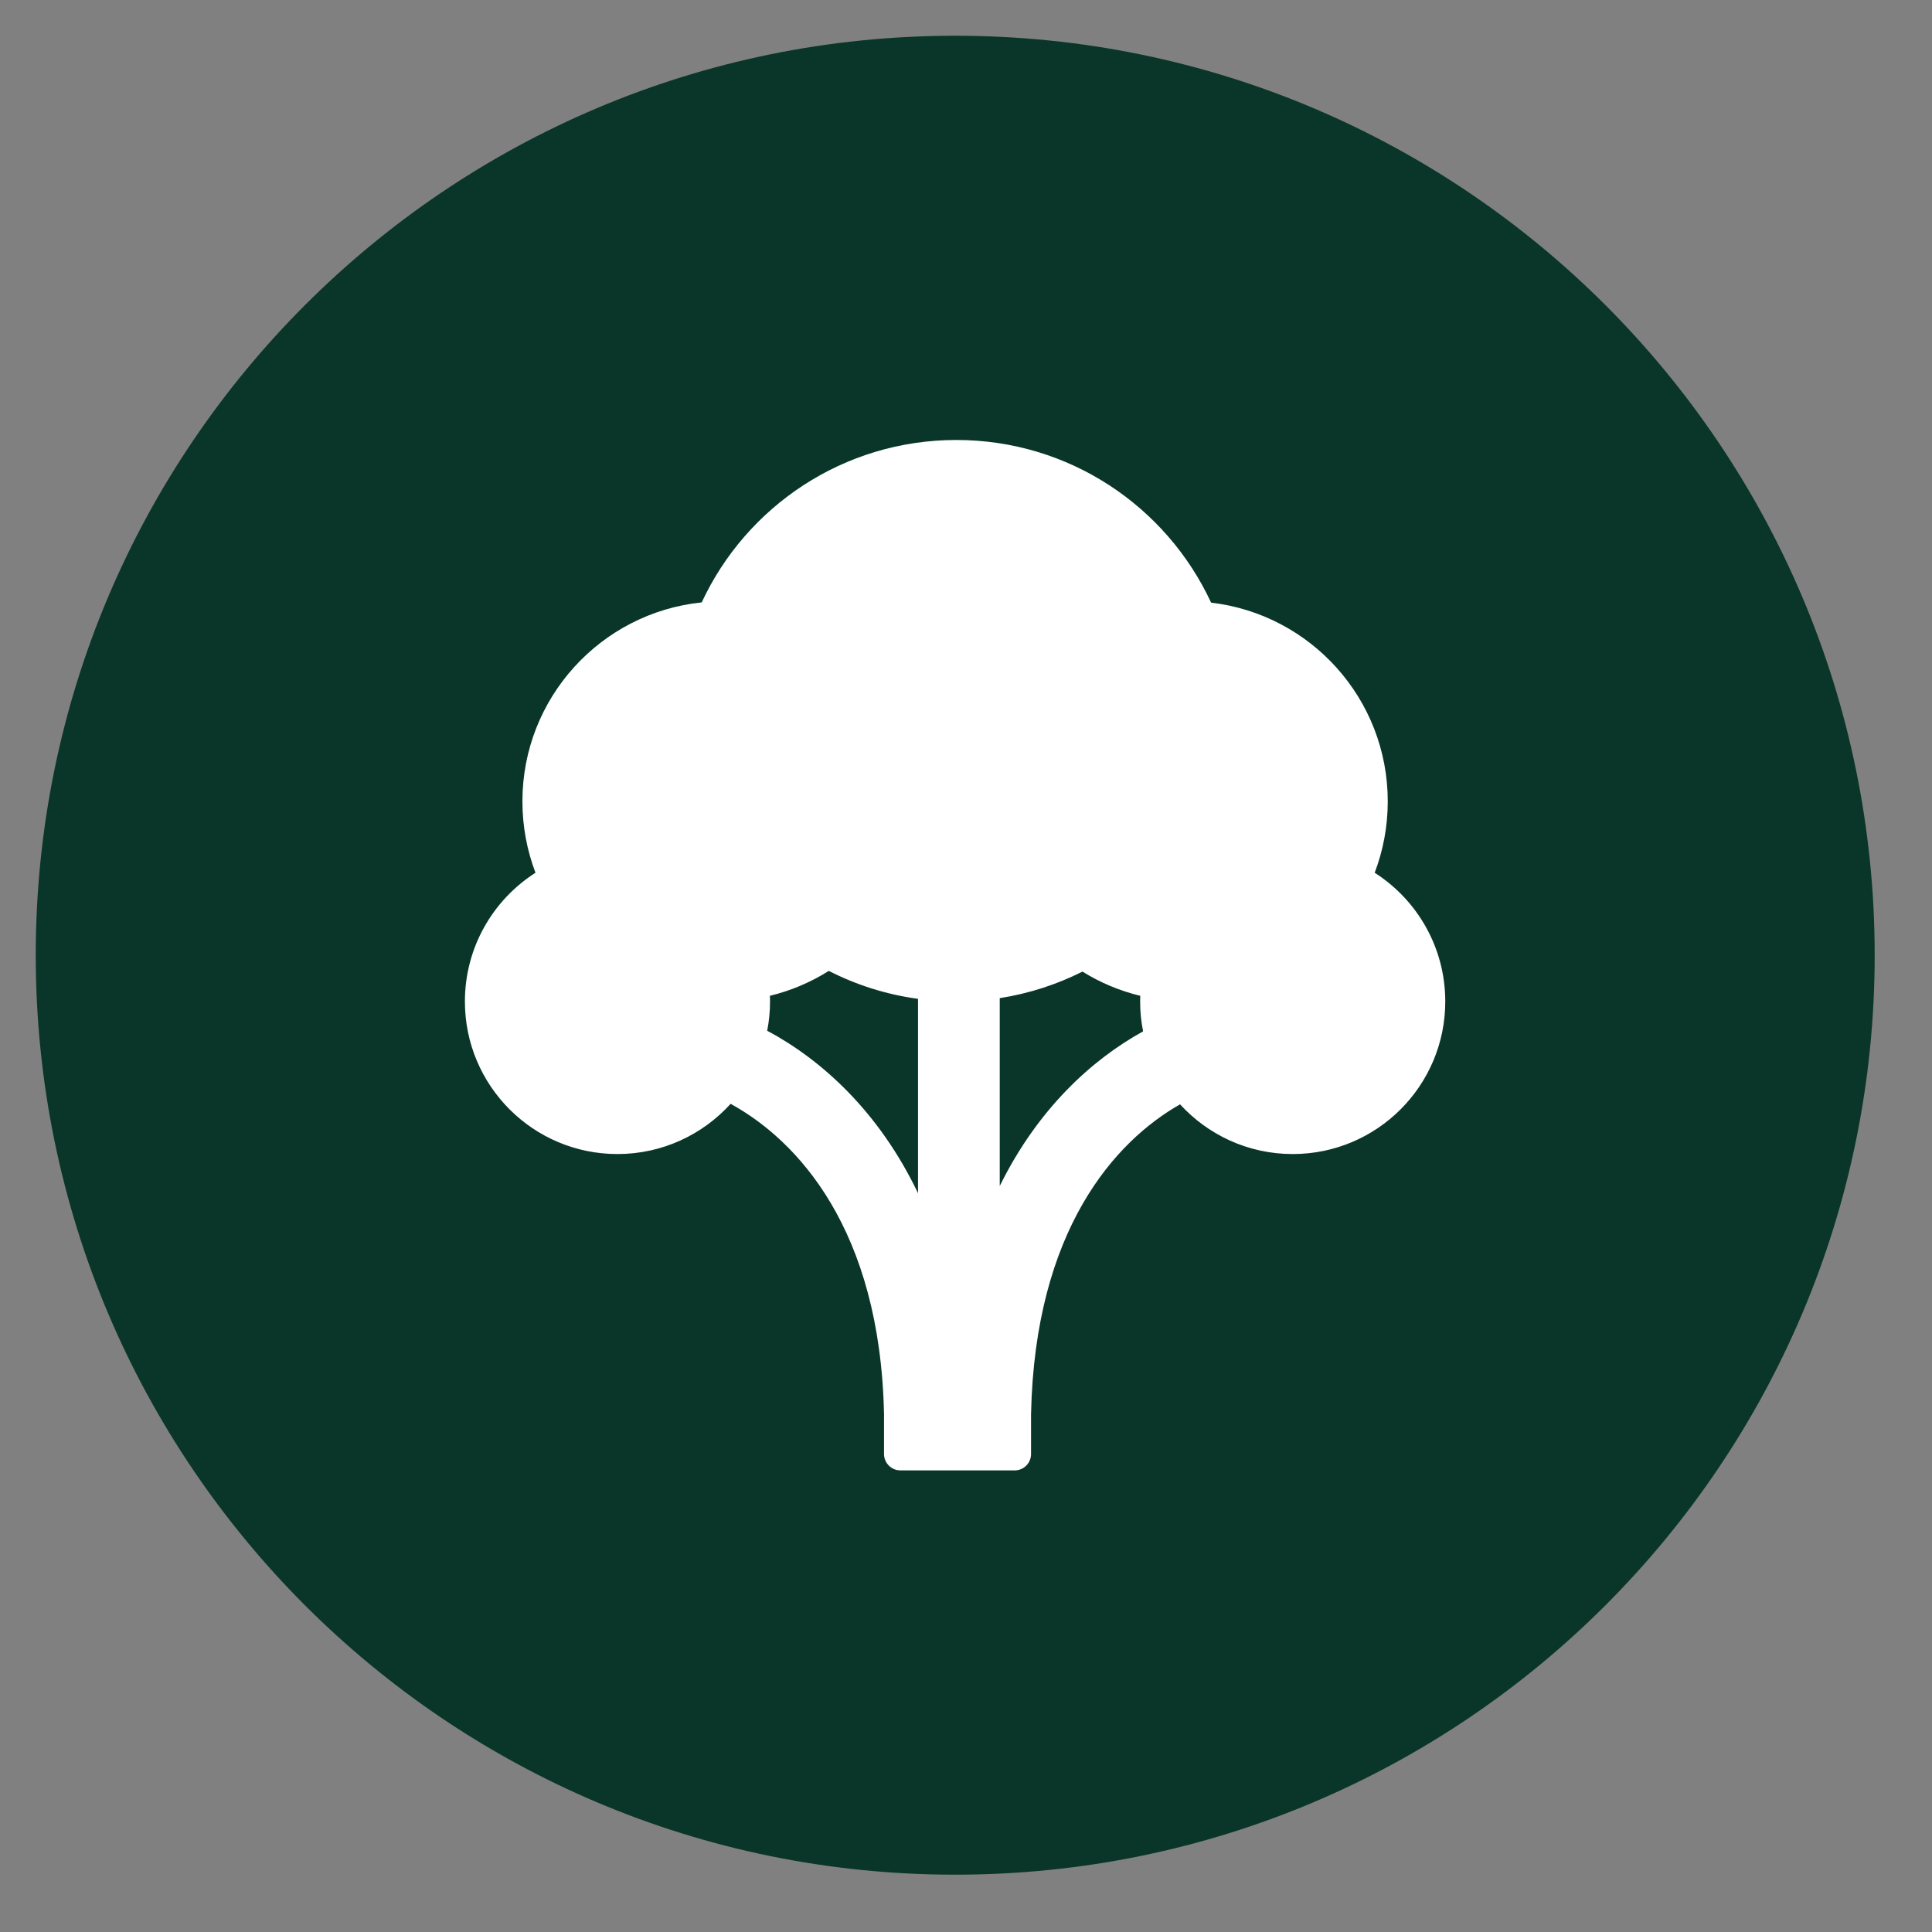
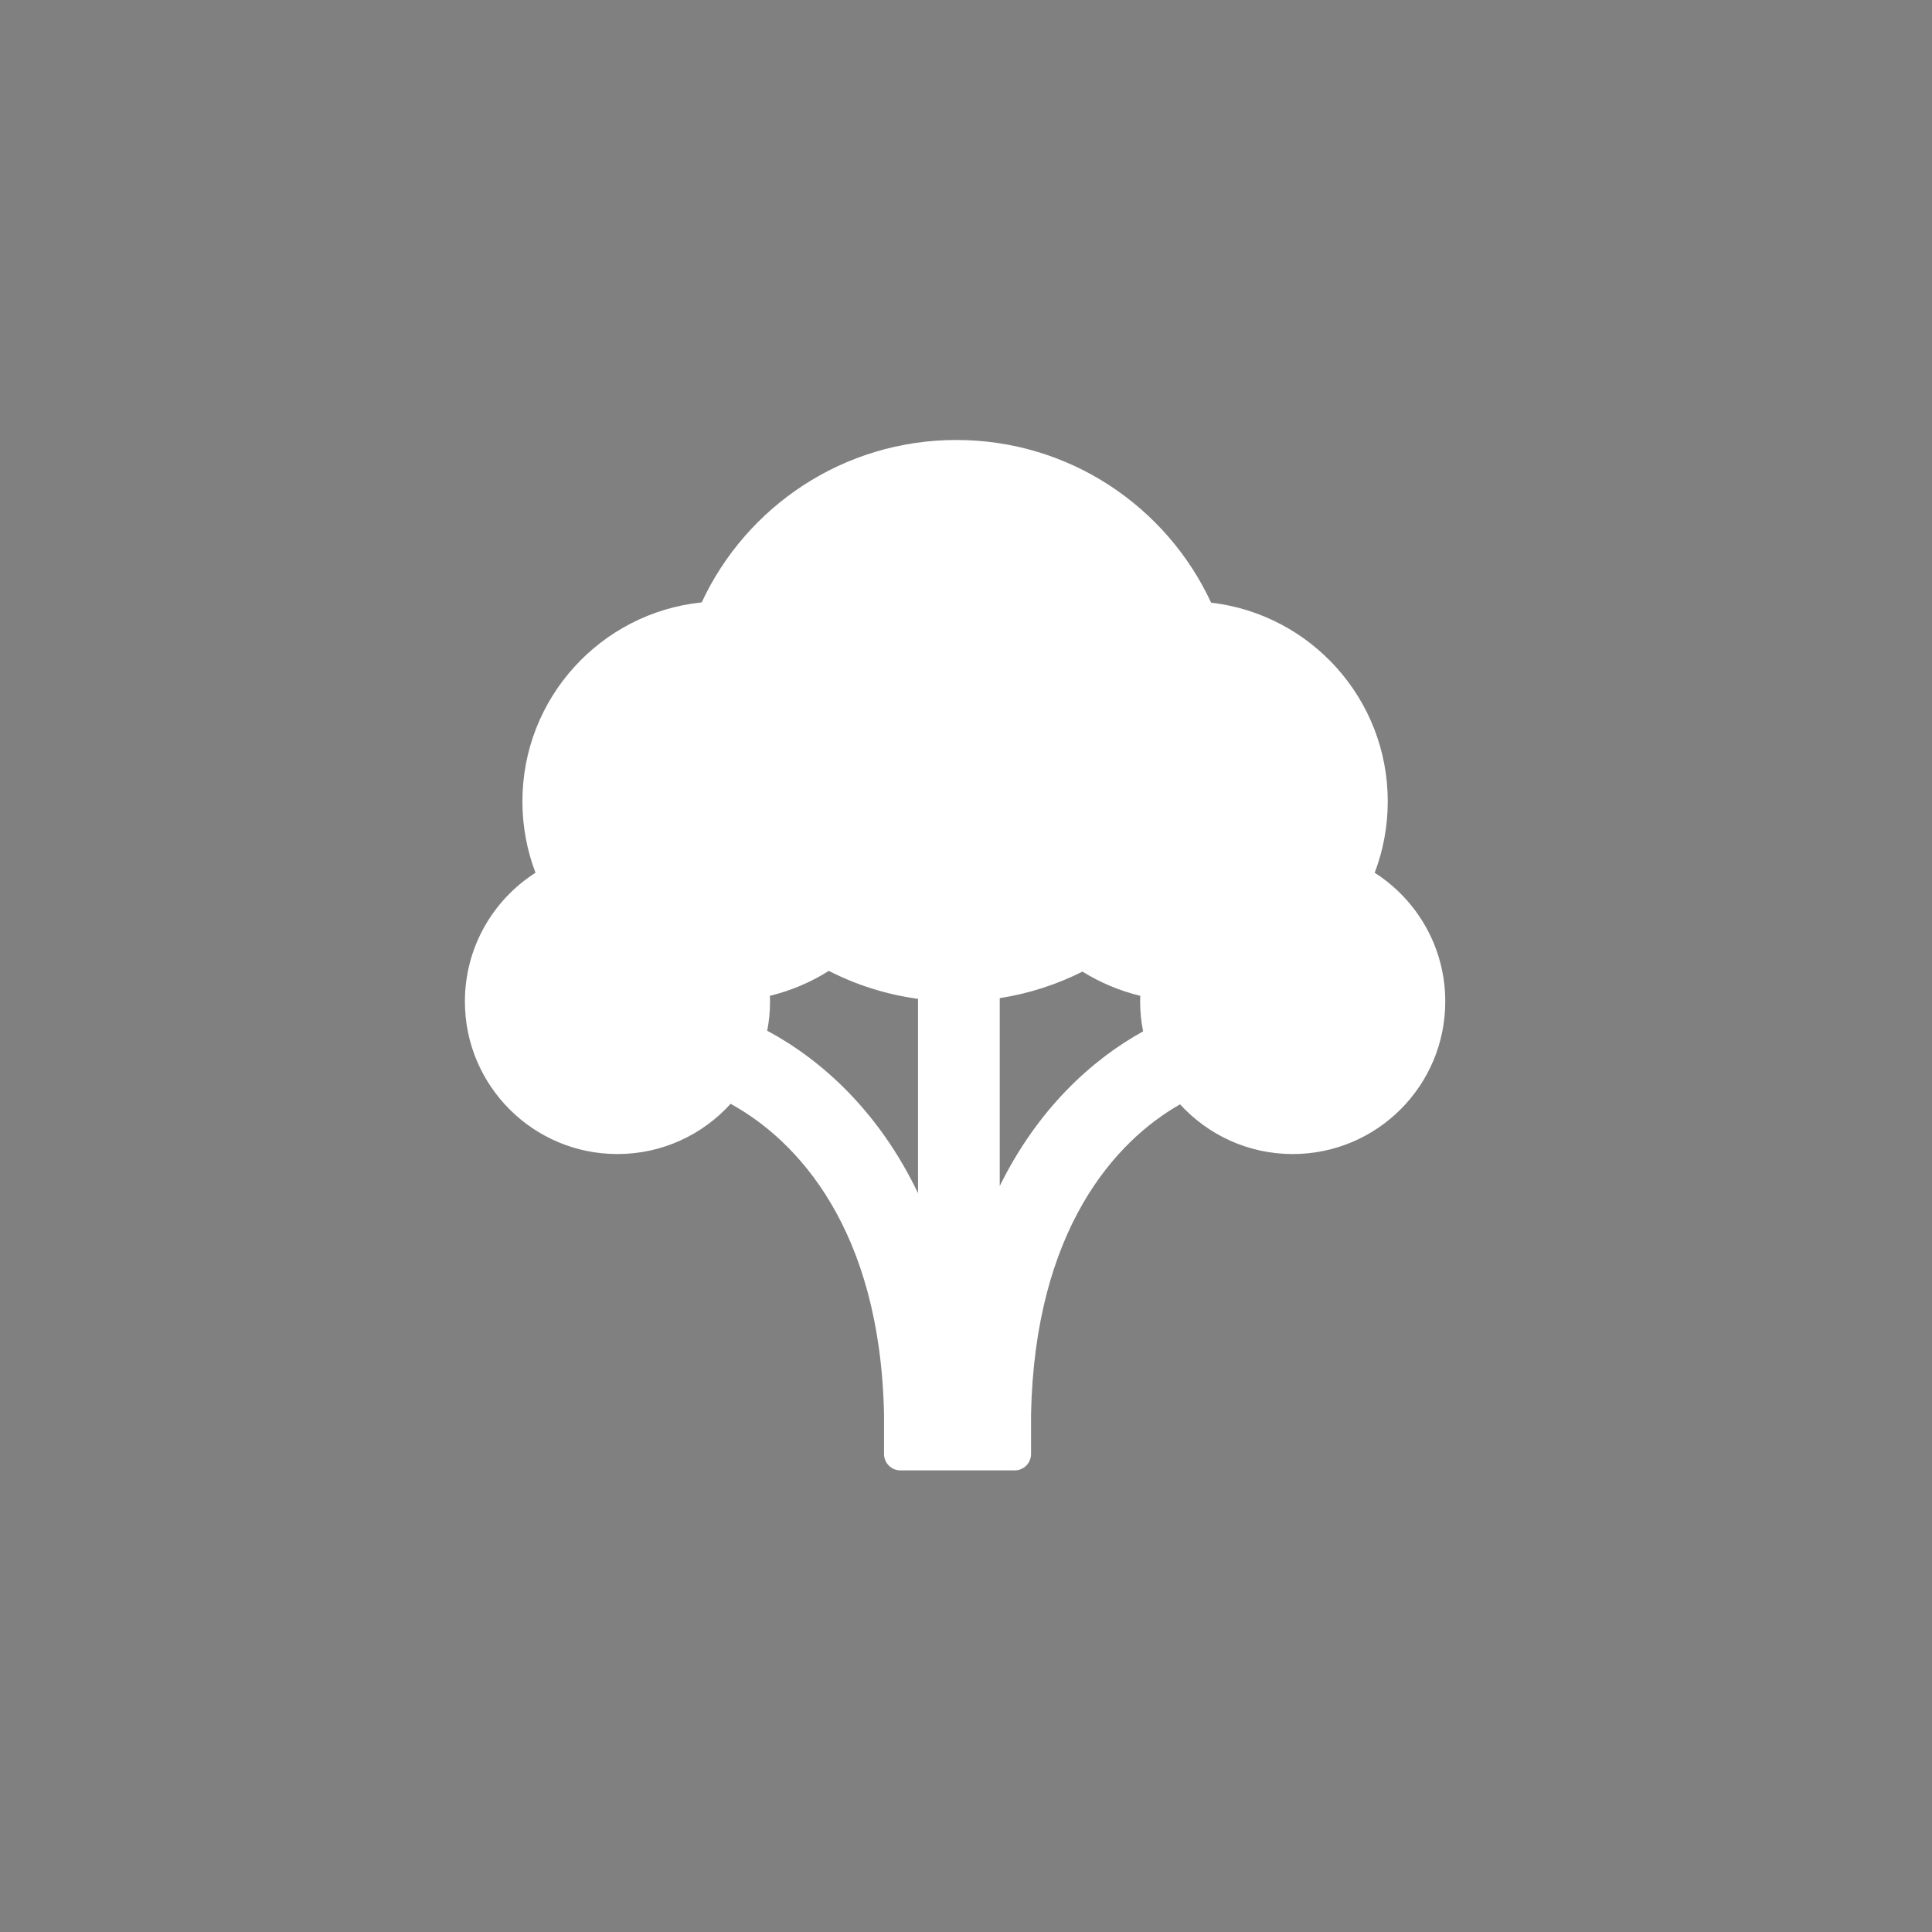
<svg xmlns="http://www.w3.org/2000/svg" width="30" height="30" viewBox="0 0 30 30" fill="none">
  <rect x="0" y="0" width="30" height="30" fill="#808080" stroke="none" />
-   <path d="M0.555 14.832C0.555 6.947 6.947 0.555 14.832 0.555V0.555C22.718 0.555 29.11 6.947 29.11 14.832V14.832C29.11 22.718 22.718 29.11 14.832 29.11V29.11C6.947 29.11 0.555 22.718 0.555 14.832V14.832Z" fill="#093628" />
  <path fill-rule="evenodd" clip-rule="evenodd" d="M15.524 15.499V18.416C16.113 17.221 16.952 16.455 17.75 16.015C17.72 15.865 17.704 15.71 17.704 15.551C17.704 15.521 17.705 15.492 17.706 15.463C17.384 15.385 17.082 15.257 16.809 15.087C16.411 15.287 15.979 15.428 15.524 15.499ZM20.073 17.92C19.381 17.92 18.757 17.622 18.324 17.148C17.319 17.719 16.07 19.091 16.01 21.958V22.578C16.01 22.718 15.897 22.832 15.757 22.832H13.981C13.841 22.832 13.727 22.718 13.727 22.578V21.957C13.666 19.081 12.379 17.707 11.345 17.14C10.911 17.619 10.284 17.92 9.588 17.92C8.279 17.92 7.219 16.859 7.219 15.551C7.219 14.711 7.656 13.973 8.315 13.552C8.184 13.208 8.112 12.834 8.112 12.444C8.112 10.837 9.332 9.515 10.896 9.354C11.589 7.864 13.099 6.832 14.85 6.832C16.603 6.832 18.114 7.866 18.806 9.358C20.351 9.538 21.549 10.851 21.549 12.444C21.549 12.834 21.477 13.208 21.346 13.552C22.005 13.973 22.442 14.711 22.442 15.551C22.442 16.859 21.382 17.92 20.073 17.92ZM14.255 18.528V15.51C13.762 15.443 13.296 15.294 12.87 15.076C12.592 15.251 12.284 15.383 11.955 15.463C11.956 15.492 11.957 15.521 11.957 15.551C11.957 15.706 11.942 15.858 11.913 16.005C12.756 16.456 13.648 17.259 14.255 18.528Z" fill="white" />
</svg>